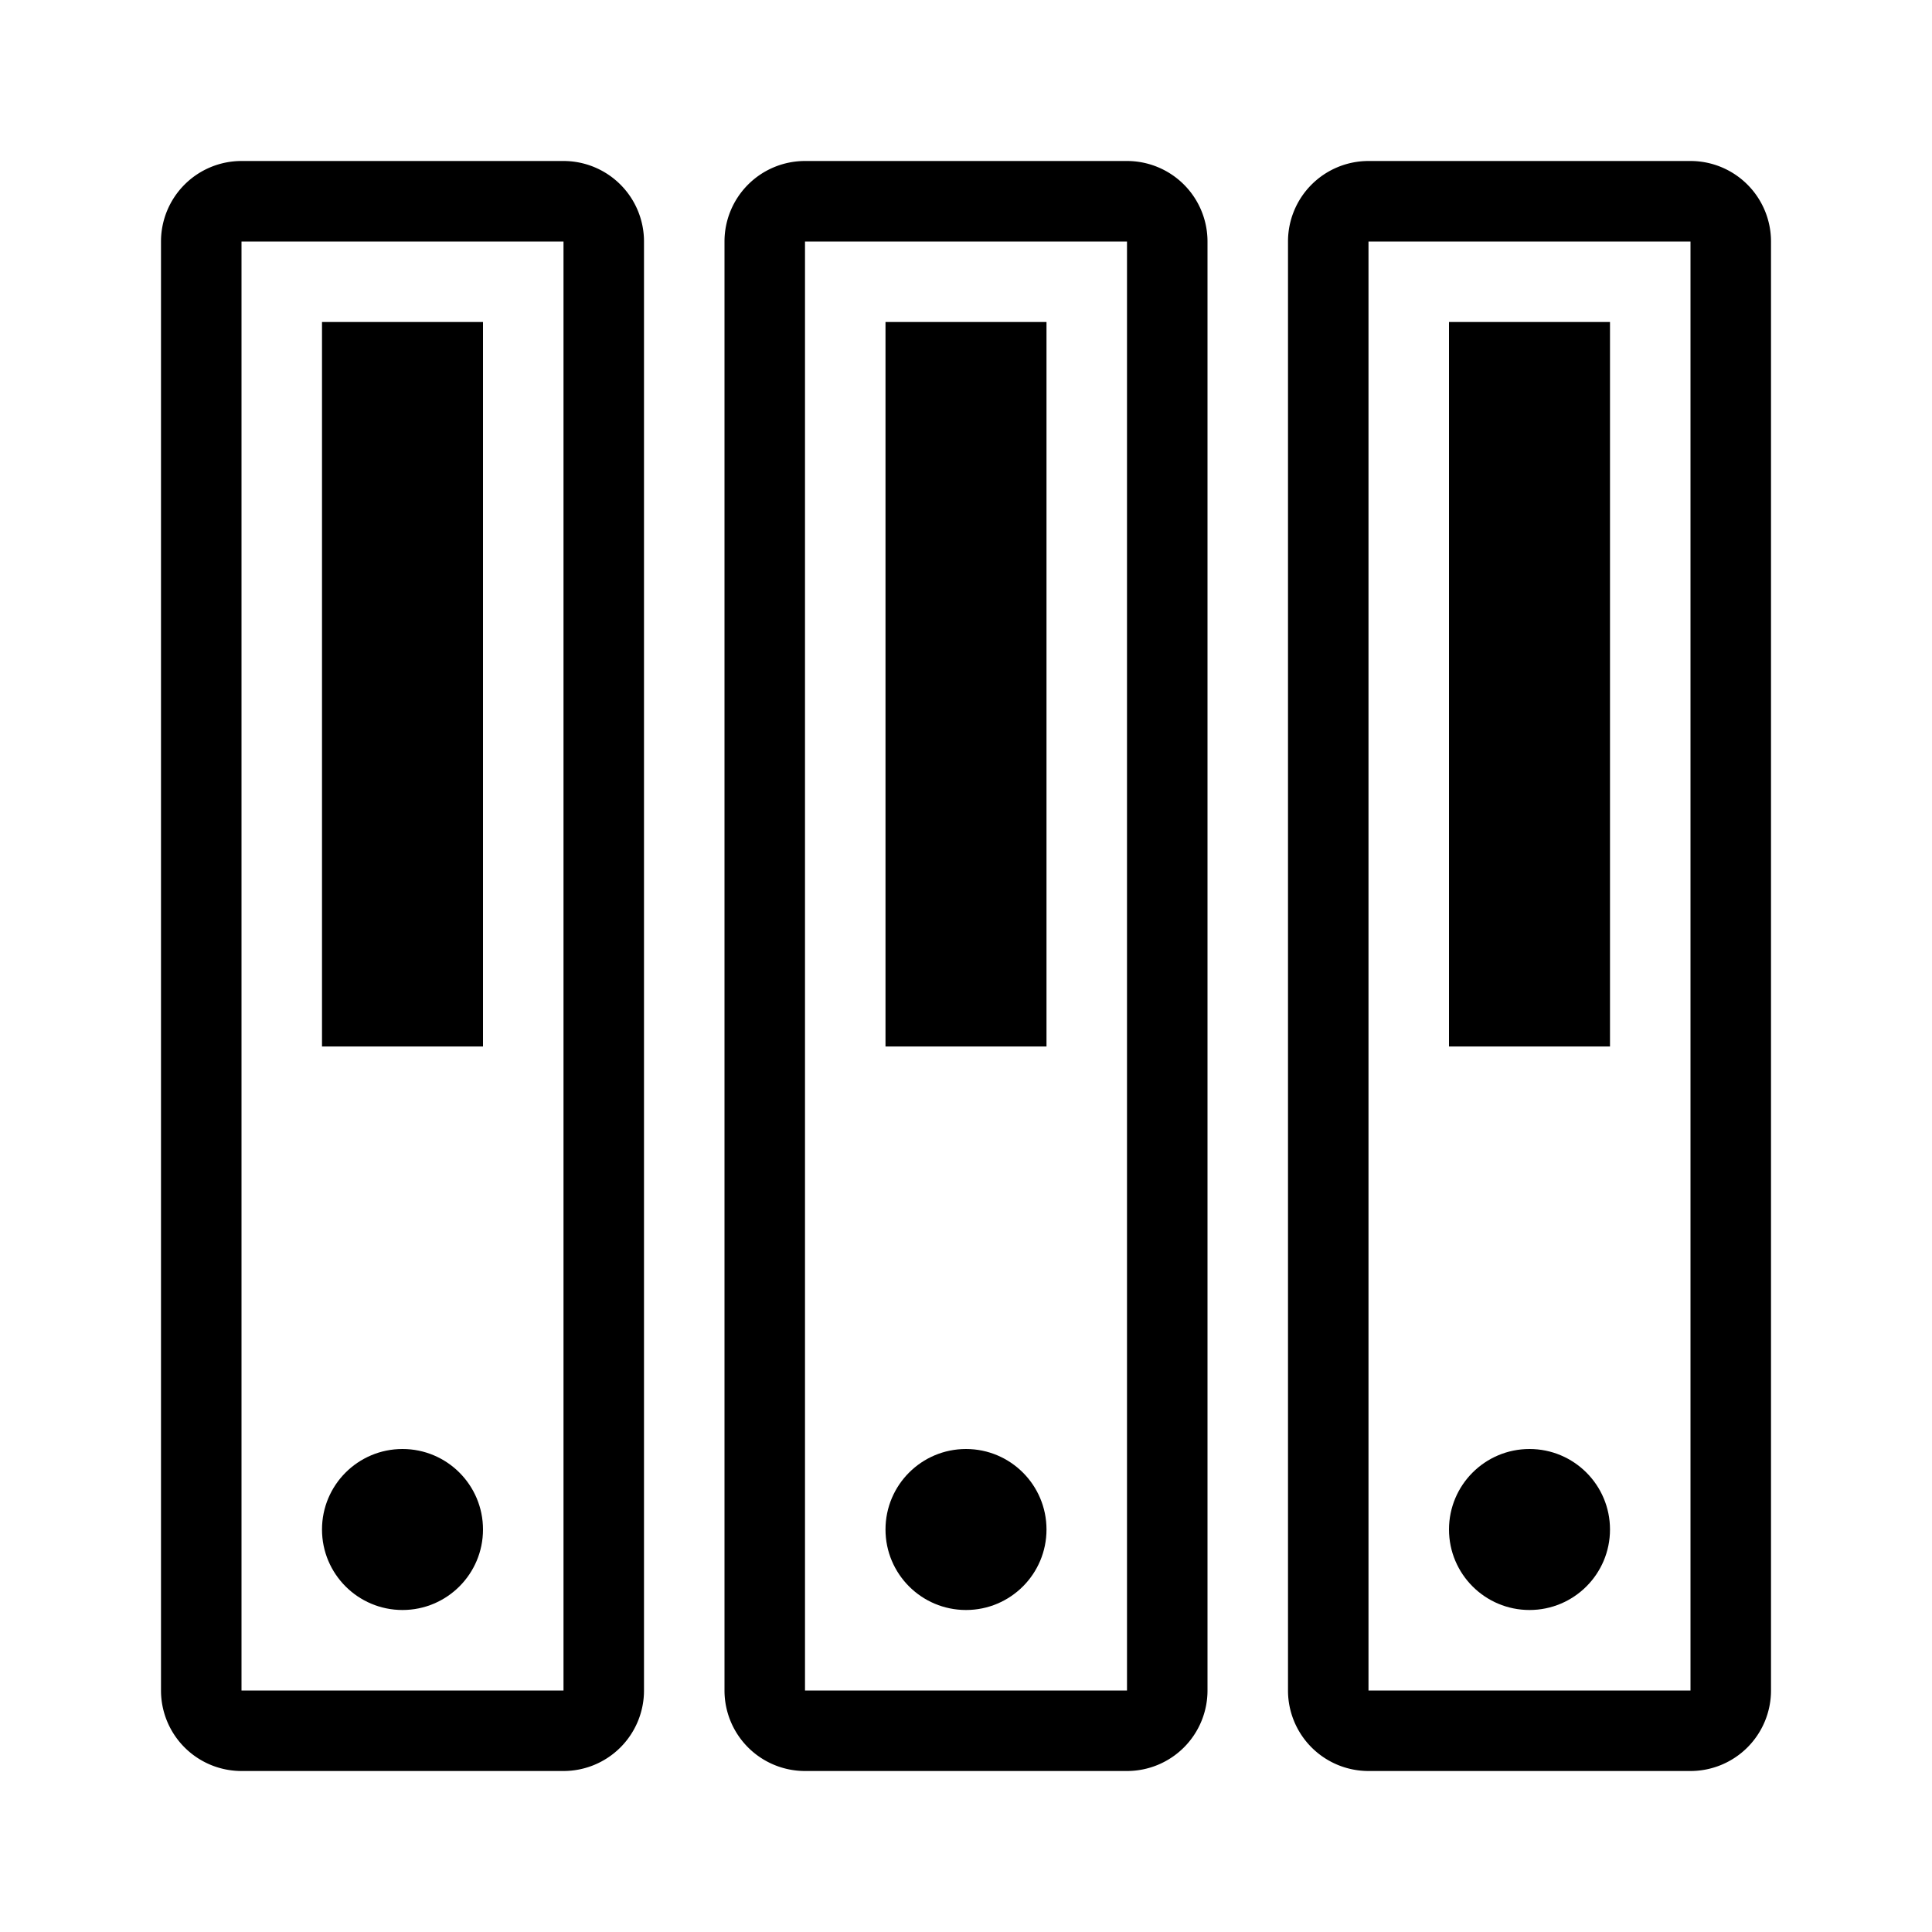
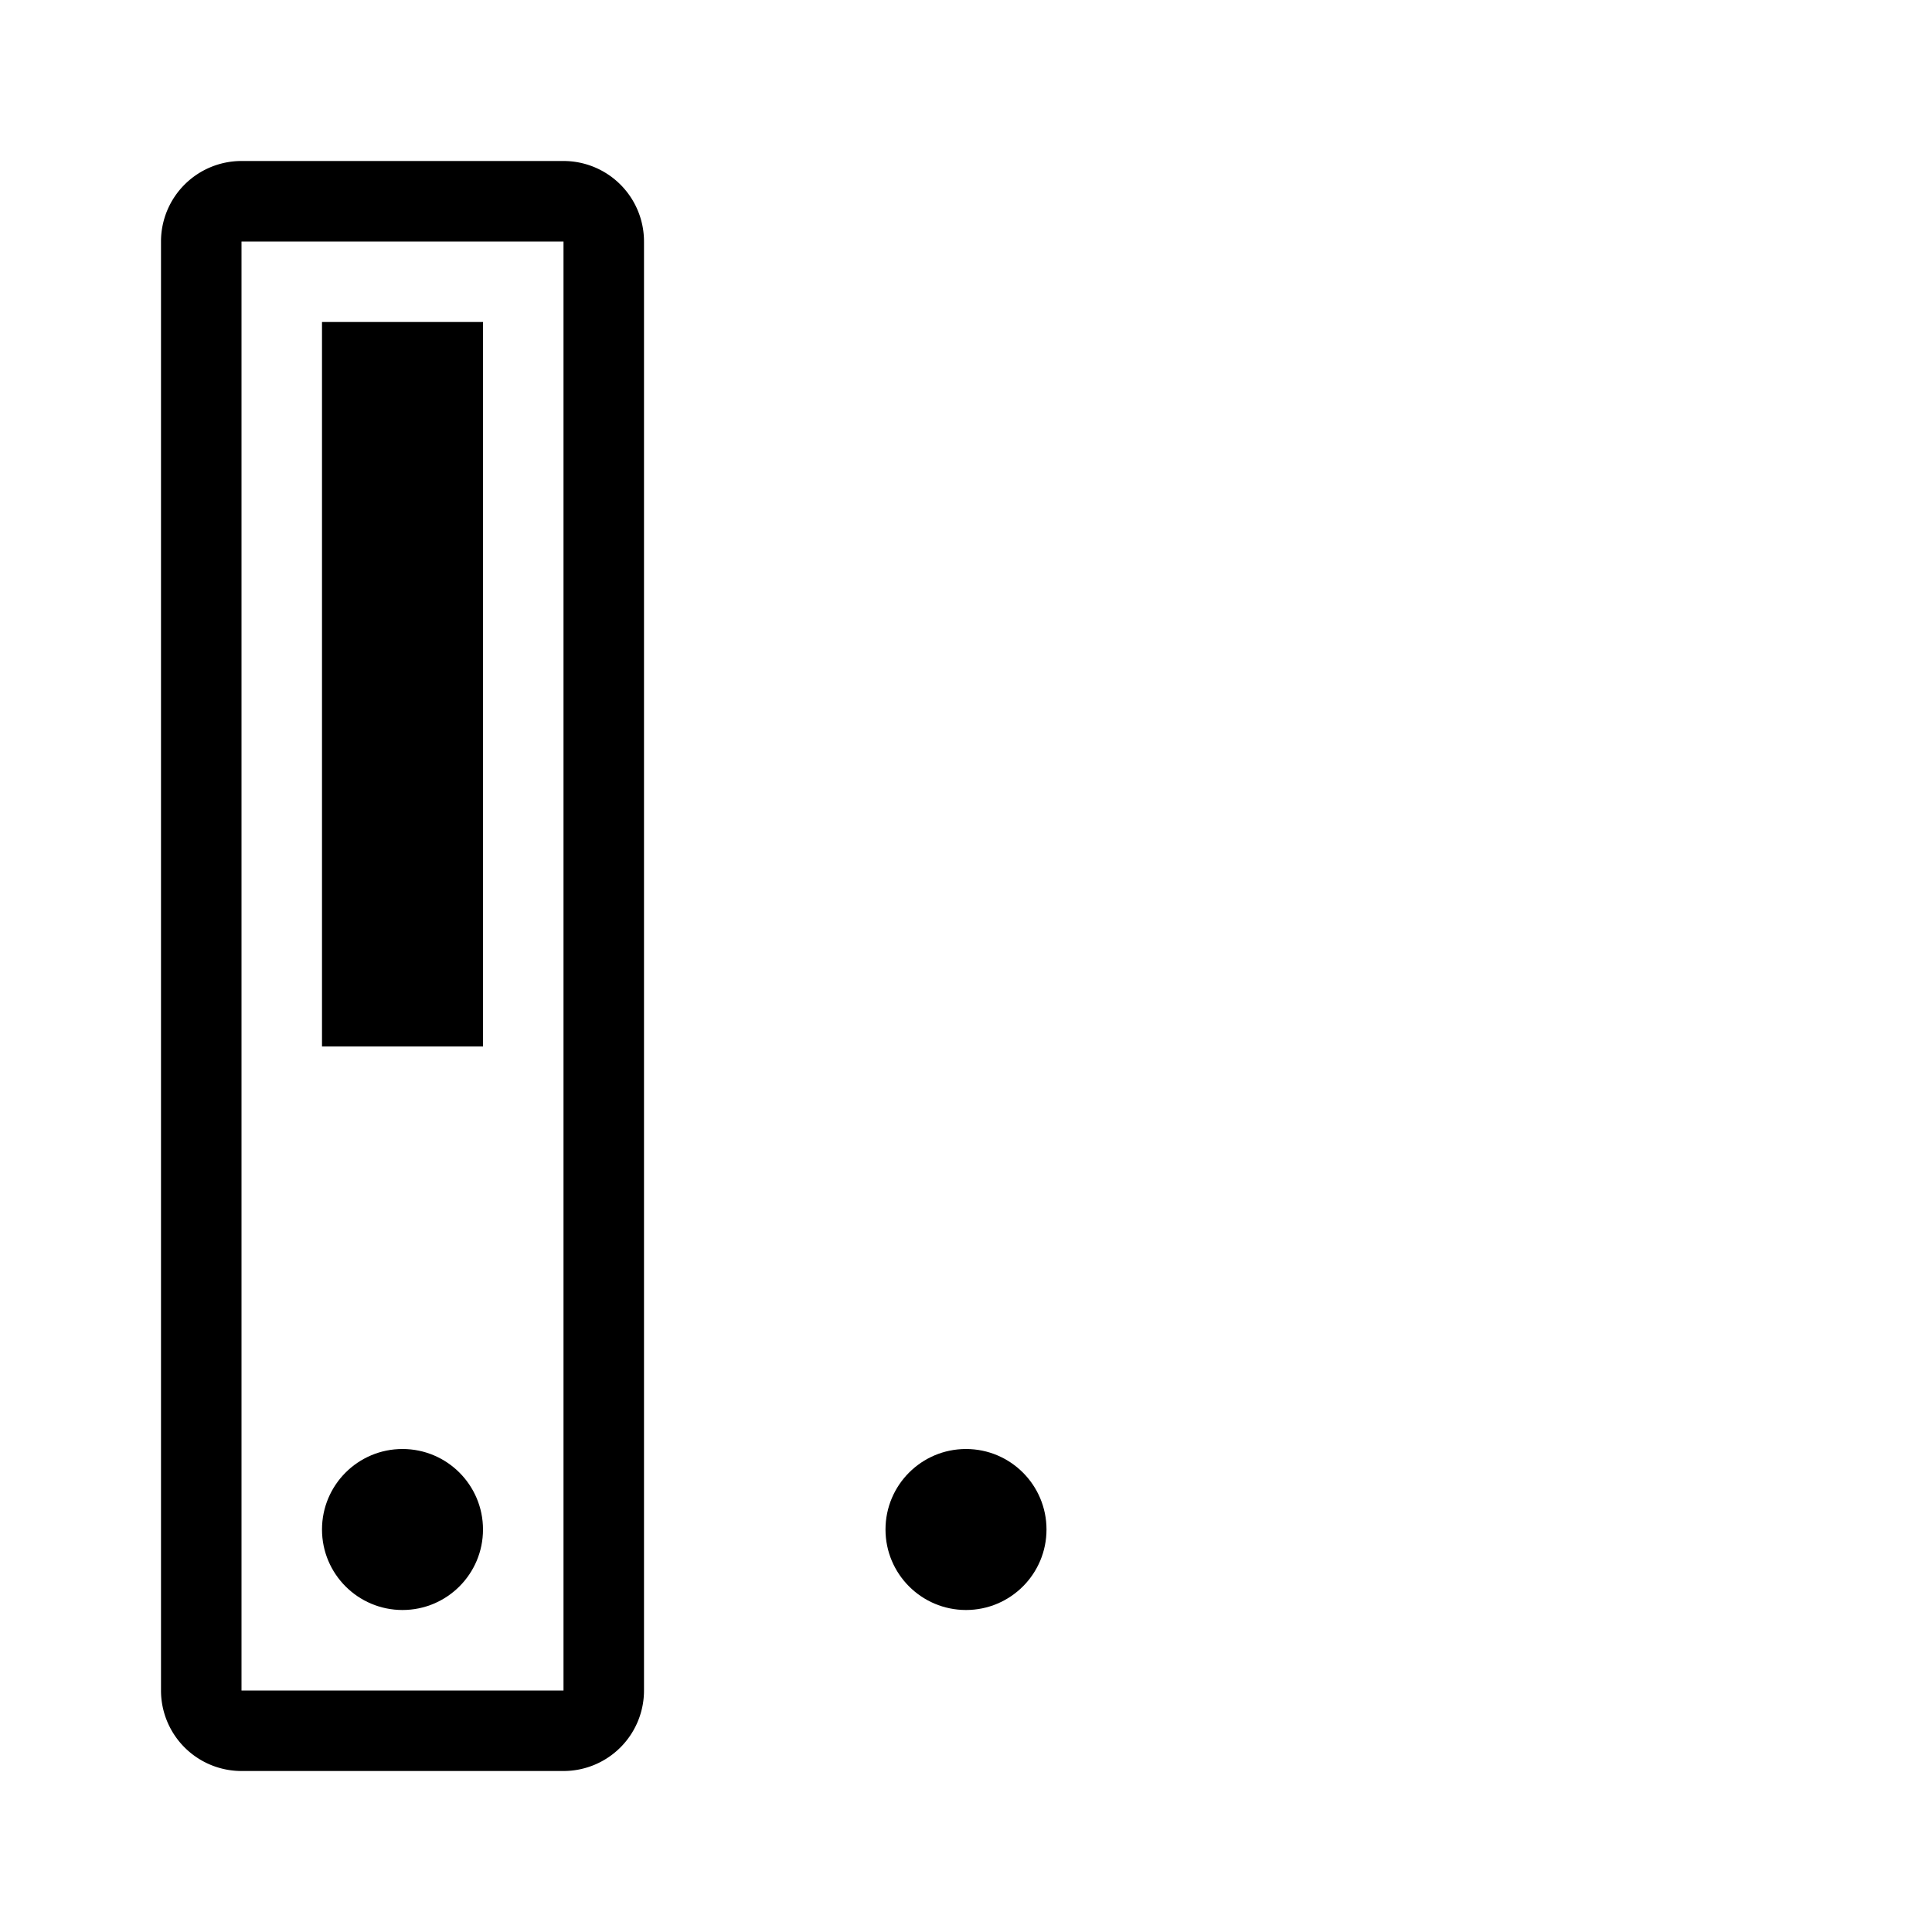
<svg xmlns="http://www.w3.org/2000/svg" viewBox="0 0 24 24" fill="currentColor">
  <circle cx="5" cy="19" r="1" />
  <rect x="4" y="4" width="2" height="9" />
  <path d="M7,2H3A1,1,0,0,0,2,3V21a1,1,0,0,0,1,1H7a1,1,0,0,0,1-1V3A1,1,0,0,0,7,2ZM7,21H3V3H7Z" />
  <circle cx="12" cy="19" r="1" />
-   <rect x="11" y="4" width="2" height="9" />
-   <path d="M14,2H10A1,1,0,0,0,9,3V21a1,1,0,0,0,1,1h4a1,1,0,0,0,1-1V3A1,1,0,0,0,14,2Zm0,19H10V3h4Z" />
-   <circle cx="19" cy="19" r="1" />
-   <rect x="18" y="4" width="2" height="9" />
-   <path d="M21,2H17a1,1,0,0,0-1,1V21a1,1,0,0,0,1,1h4a1,1,0,0,0,1-1V3A1,1,0,0,0,21,2Zm0,19H17V3h4Z" />
</svg>